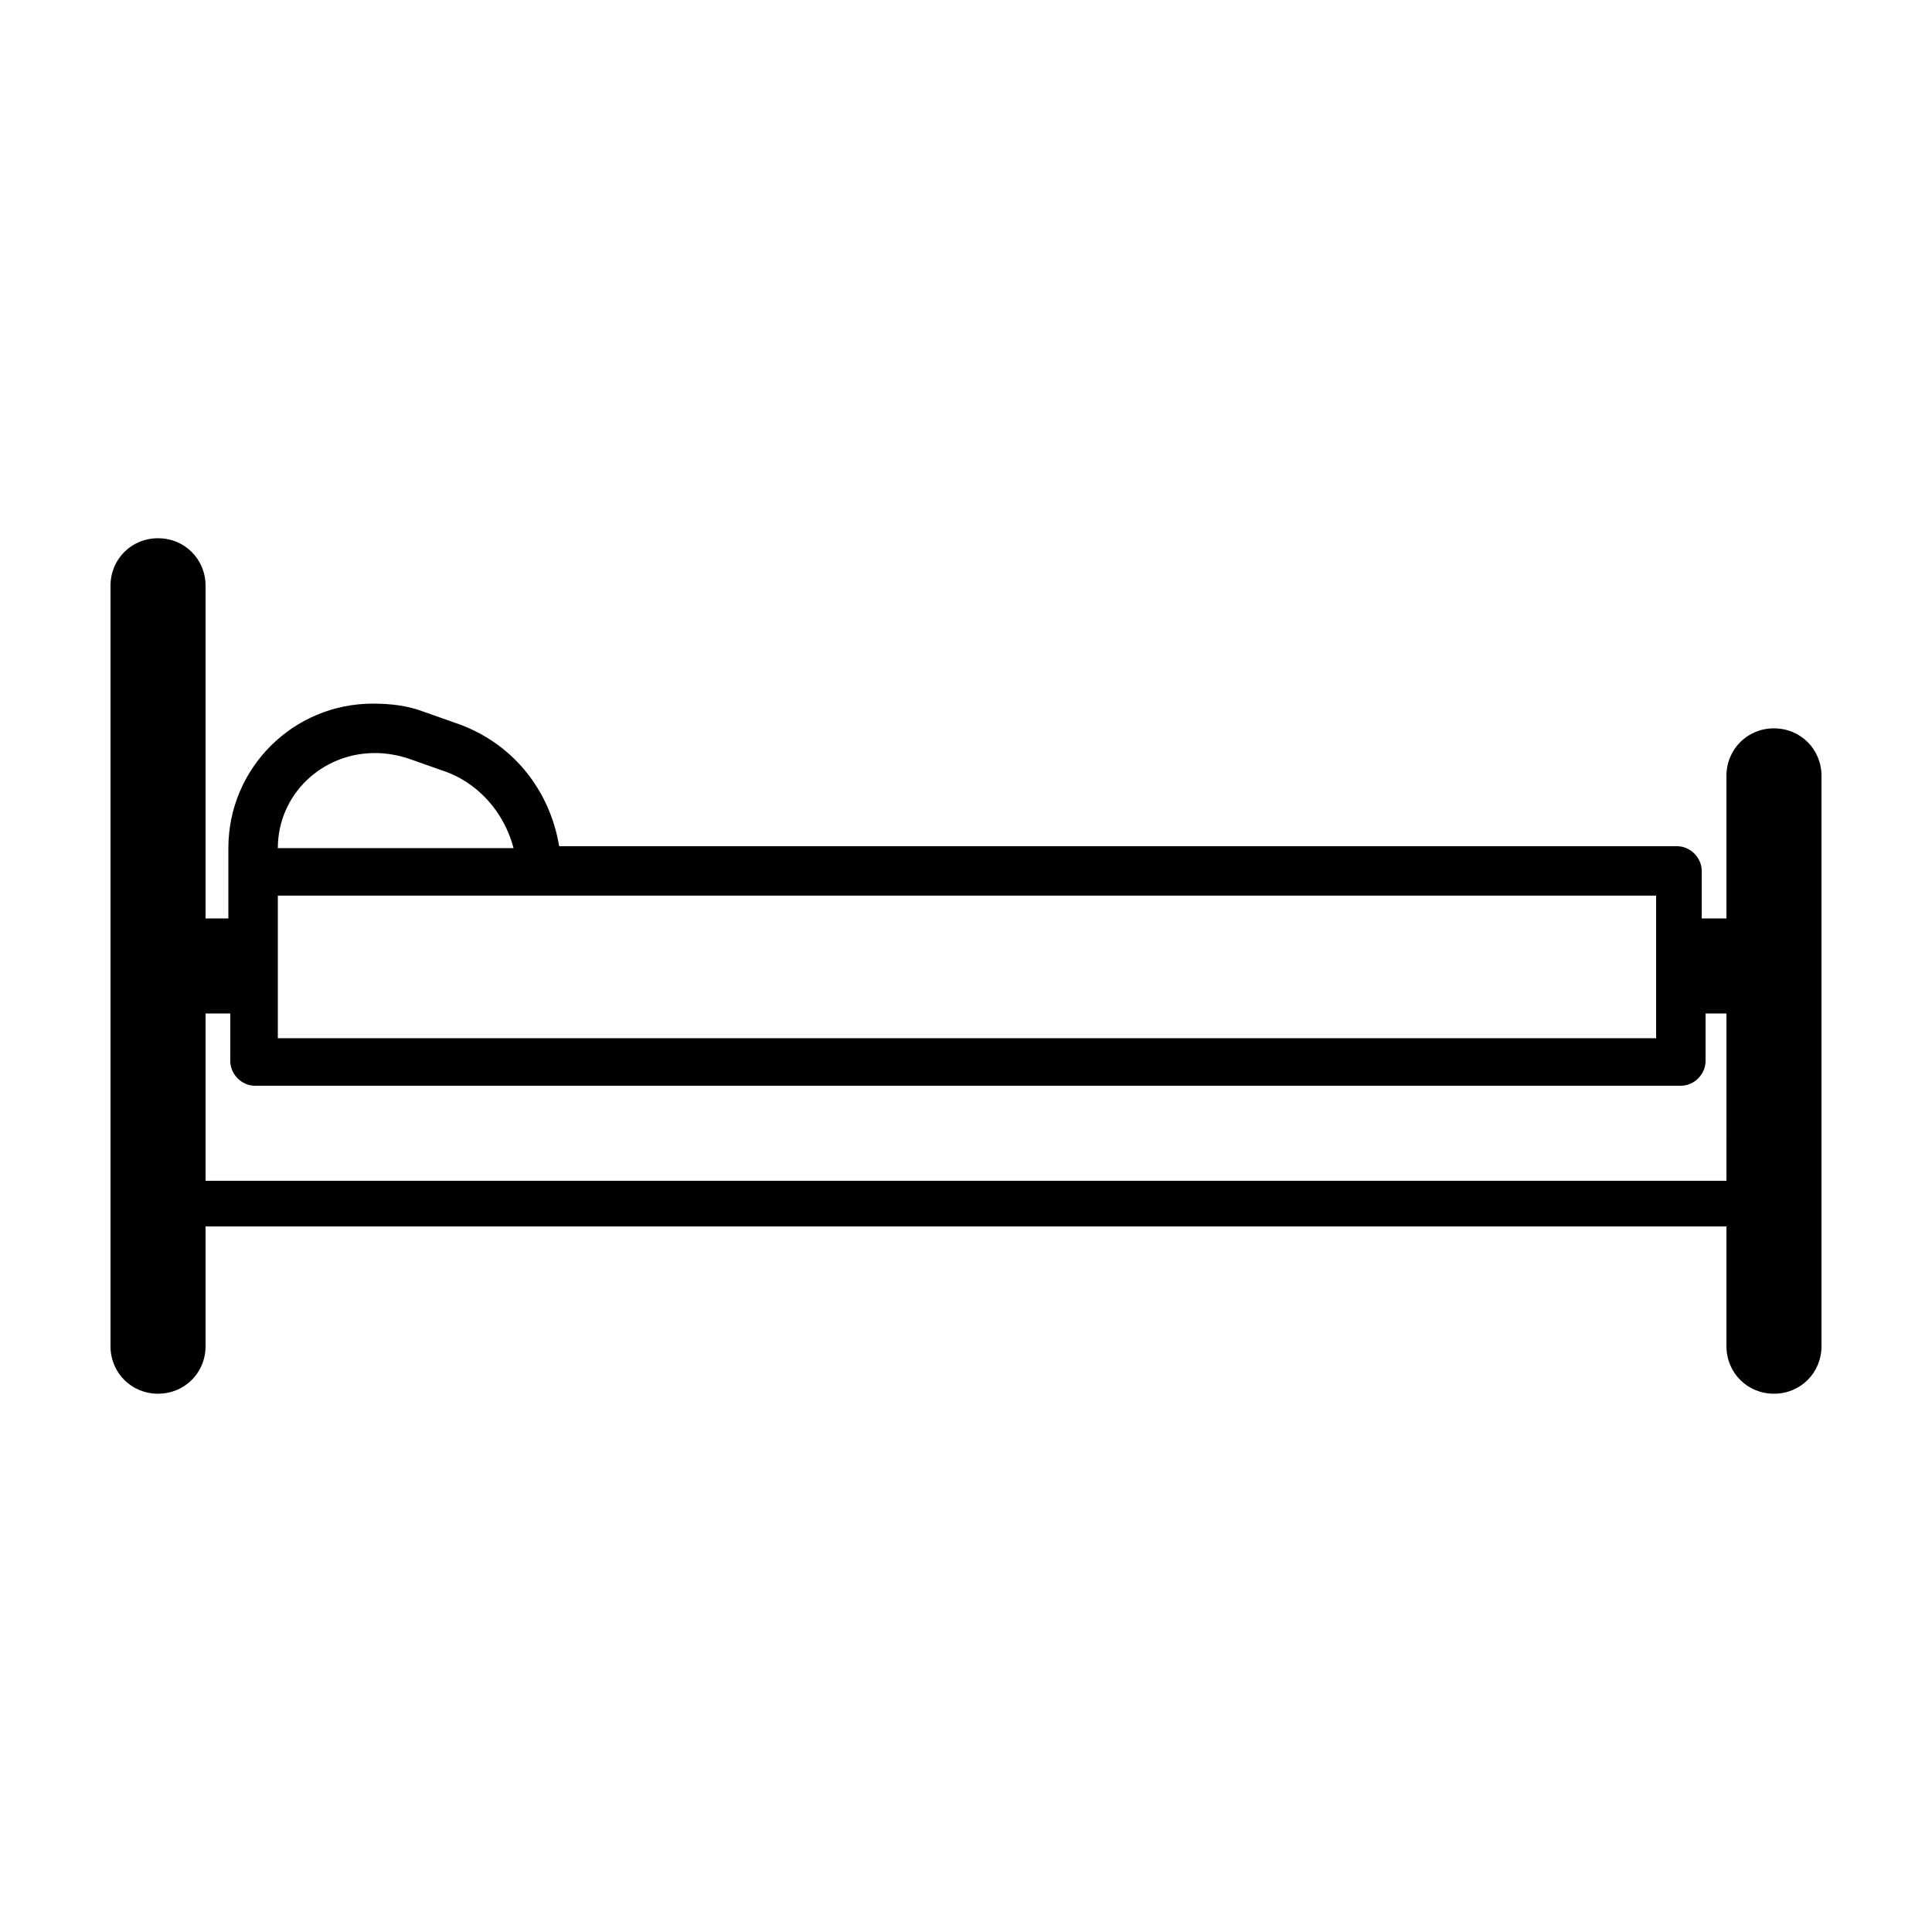
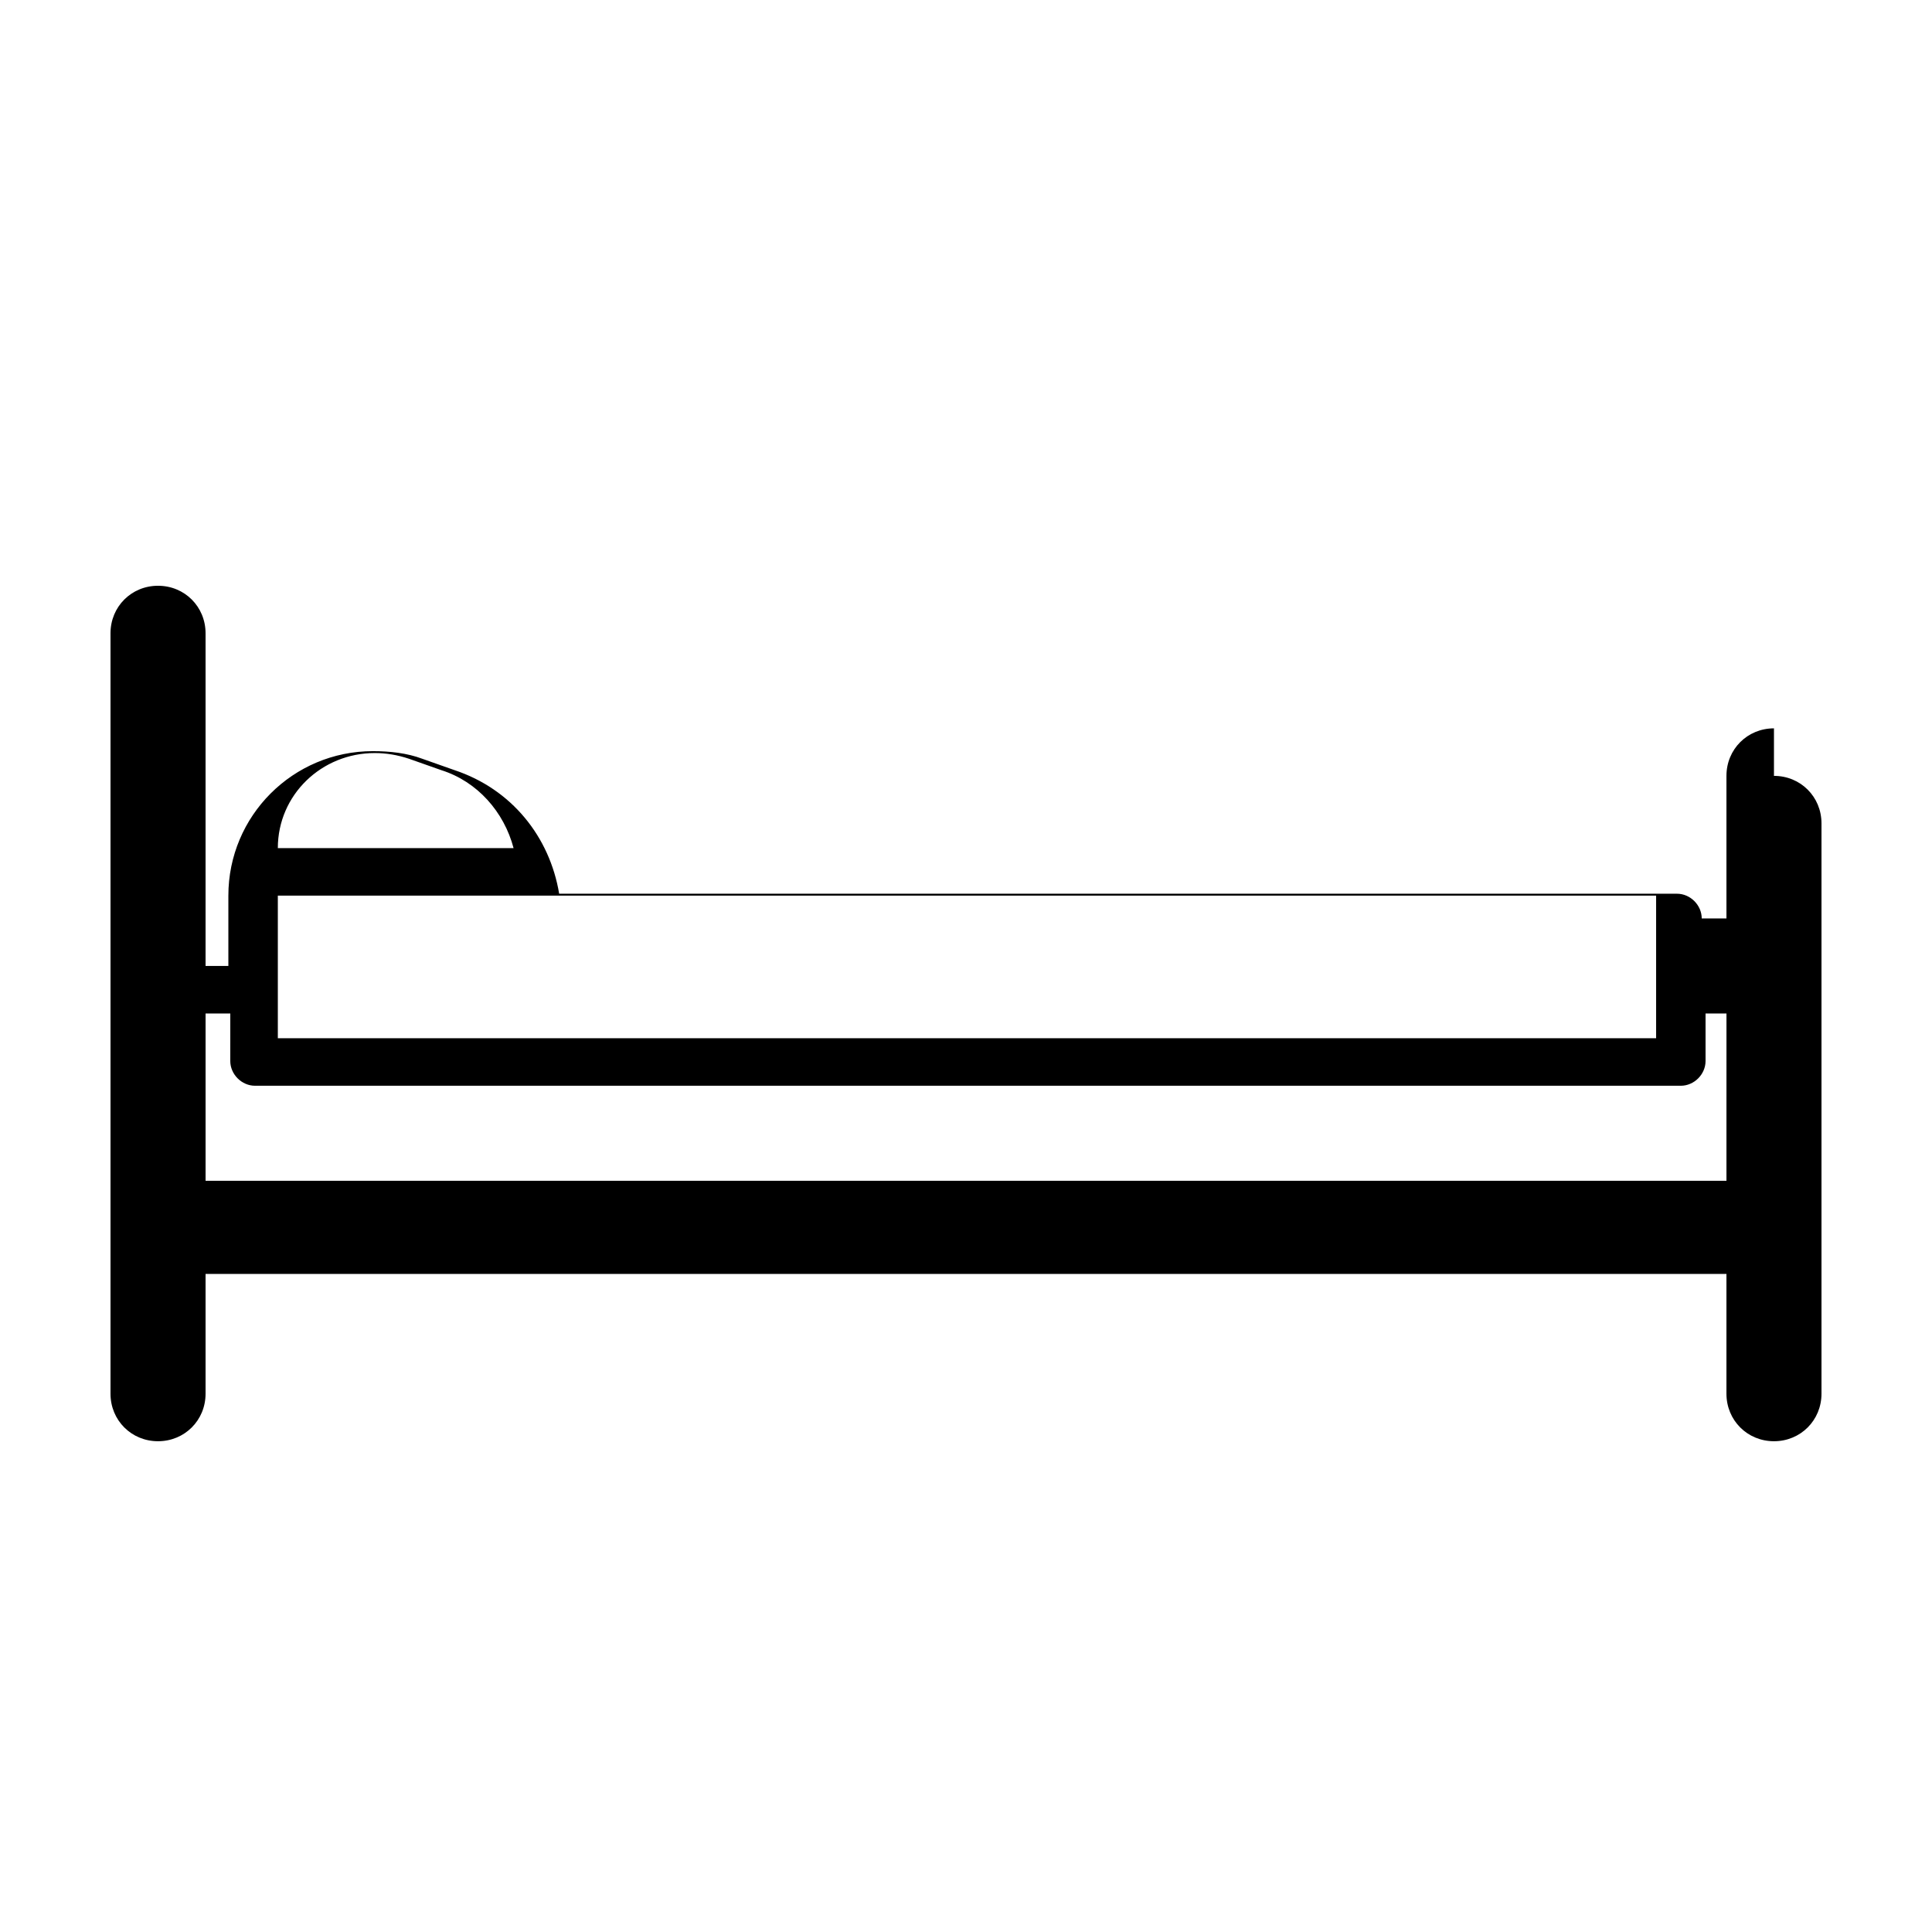
<svg xmlns="http://www.w3.org/2000/svg" fill="#000000" width="800px" height="800px" version="1.1" viewBox="144 144 512 512">
-   <path d="m614.12 337.02c-7.055 0-12.594 5.543-12.594 12.594v37.785h-6.551v-12.594c0-3.527-3.023-6.551-6.551-6.551h-296.24c-2.519-15.113-12.594-27.711-27.711-32.746l-8.566-3.023c-4.031-1.512-8.566-2.016-13.098-2.016-21.16 0-38.289 17.129-38.289 38.289v18.641h-6.043v-88.164c0-7.055-5.543-12.594-12.594-12.594-7.059-0.004-12.598 5.539-12.598 12.594v201.52c0 7.055 5.543 12.594 12.594 12.594 7.055 0 12.598-5.543 12.598-12.594v-31.738h403.05v31.738c0 7.055 5.543 12.594 12.594 12.594 7.055 0 12.594-5.543 12.594-12.594v-151.14c0-7.055-5.539-12.594-12.594-12.594zm-370.8 6.547c3.023 0 6.047 0.504 9.07 1.512l8.566 3.023c9.574 3.023 16.625 11.082 19.145 20.656h-62.473c0-14.105 11.586-25.191 25.691-25.191zm-25.691 37.789h365.26v37.785h-365.26zm383.9 75.57h-403.05v-44.336h6.551l-0.004 12.594c0 3.527 3.023 6.551 6.551 6.551h377.86c3.527 0 6.551-3.023 6.551-6.551v-12.594h5.543z" />
+   <path d="m614.12 337.02c-7.055 0-12.594 5.543-12.594 12.594v37.785h-6.551c0-3.527-3.023-6.551-6.551-6.551h-296.24c-2.519-15.113-12.594-27.711-27.711-32.746l-8.566-3.023c-4.031-1.512-8.566-2.016-13.098-2.016-21.16 0-38.289 17.129-38.289 38.289v18.641h-6.043v-88.164c0-7.055-5.543-12.594-12.594-12.594-7.059-0.004-12.598 5.539-12.598 12.594v201.52c0 7.055 5.543 12.594 12.594 12.594 7.055 0 12.598-5.543 12.598-12.594v-31.738h403.05v31.738c0 7.055 5.543 12.594 12.594 12.594 7.055 0 12.594-5.543 12.594-12.594v-151.14c0-7.055-5.539-12.594-12.594-12.594zm-370.8 6.547c3.023 0 6.047 0.504 9.07 1.512l8.566 3.023c9.574 3.023 16.625 11.082 19.145 20.656h-62.473c0-14.105 11.586-25.191 25.691-25.191zm-25.691 37.789h365.26v37.785h-365.26zm383.9 75.57h-403.05v-44.336h6.551l-0.004 12.594c0 3.527 3.023 6.551 6.551 6.551h377.86c3.527 0 6.551-3.023 6.551-6.551v-12.594h5.543z" />
</svg>